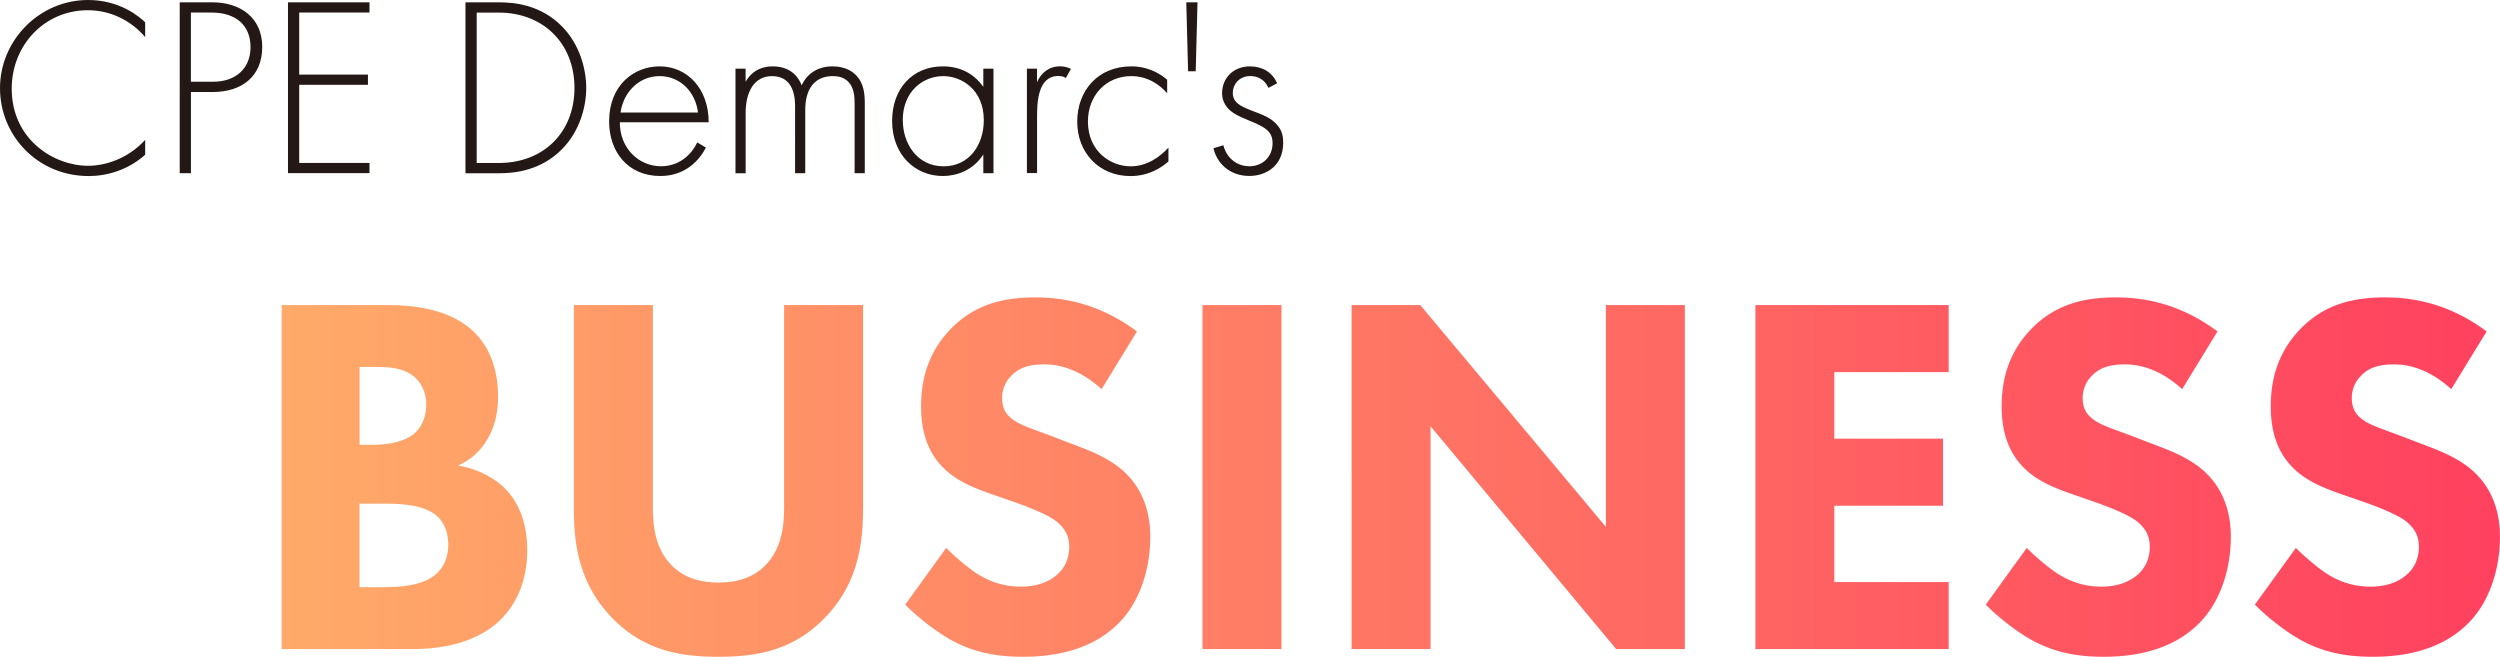
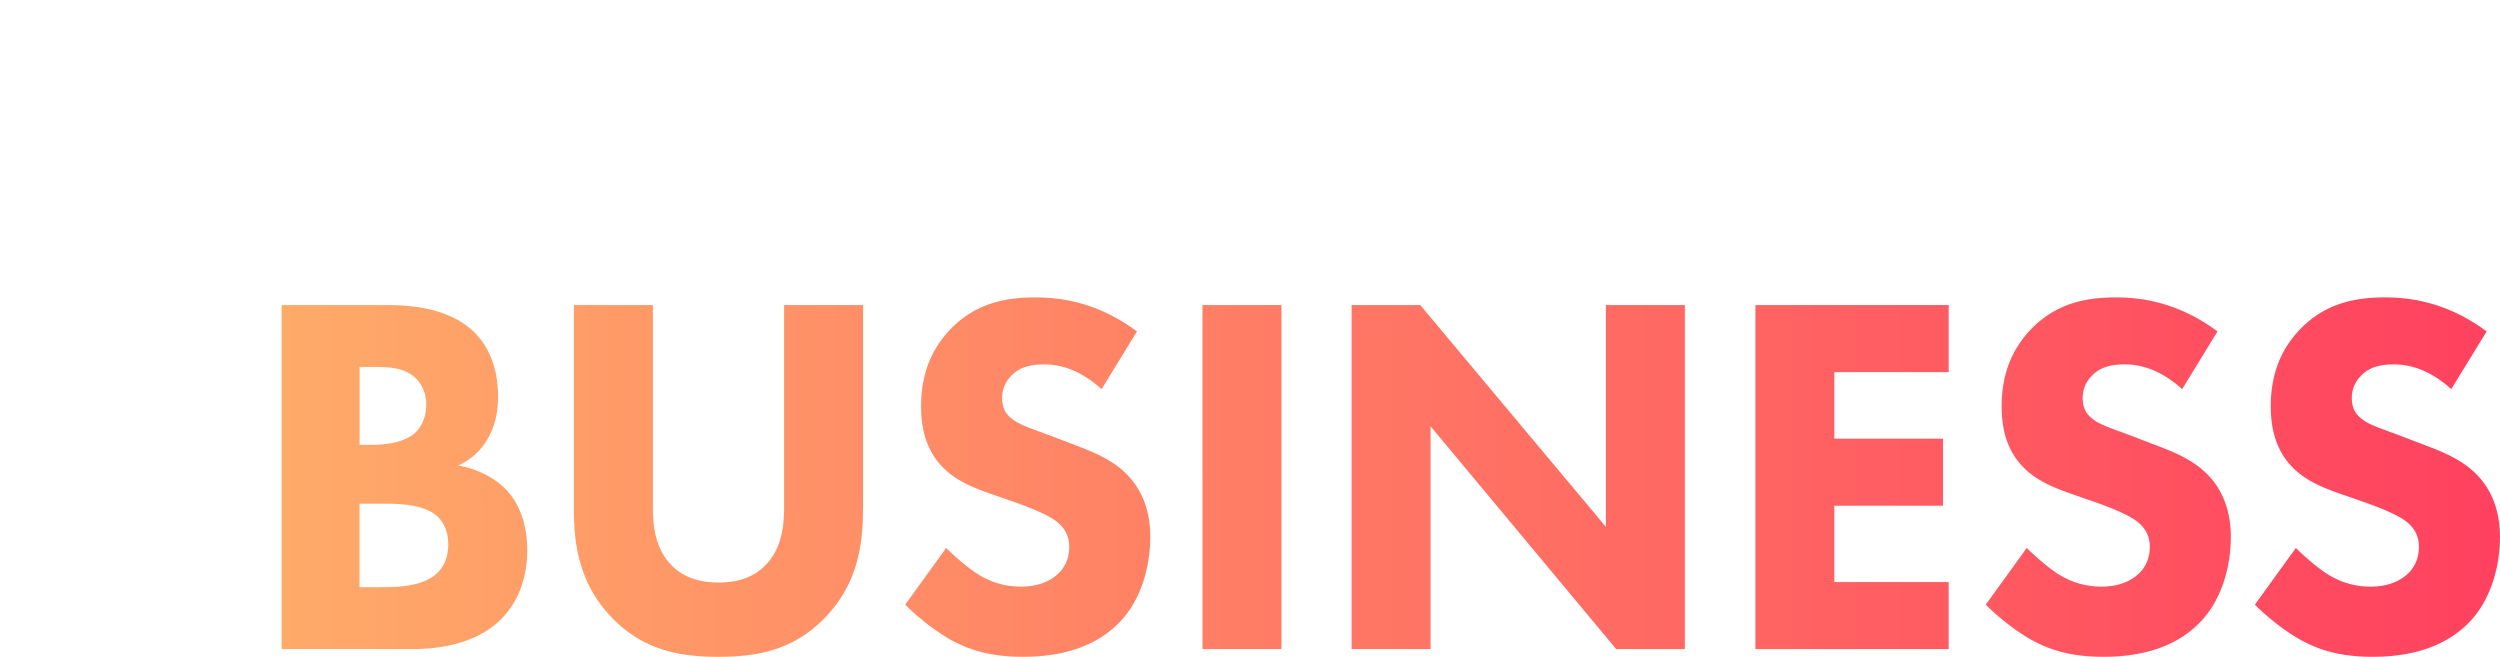
<svg xmlns="http://www.w3.org/2000/svg" data-name="レイヤー 2" viewBox="0 0 472 124">
  <defs>
    <linearGradient id="a" data-name="新規グラデーションスウォッチ 5" x1="53.17" y1="90.07" x2="472" y2="90.07" gradientUnits="userSpaceOnUse">
      <stop offset="0" stop-color="#ffaa69" />
      <stop offset="1" stop-color="#ff415f" />
    </linearGradient>
  </defs>
  <g data-name="レイヤー 5">
-     <path d="M27.41 7.01c-2.74-3.24-6.69-5.08-10.82-5.08-8.22 0-14.38 6.63-14.38 14.81 0 9.58 7.94 14.56 14.43 14.56 3.22 0 7.5-1.31 10.77-4.89v2.81c-3.27 2.9-7.21 4.02-10.68 4.02C7.12 33.23 0 25.64 0 16.64S7.41 0 16.64 0c6.11 0 9.81 3.29 10.77 4.21v2.81zm8.64 10.36V32.7h-2.12V.44h6.2c5.24 0 9.38 2.9 9.38 8.42s-3.8 8.51-9.33 8.51h-4.14zm0-1.94h4.23c4.18 0 7.02-2.47 7.02-6.53s-2.69-6.53-7.36-6.53h-3.9v13.06zM69.76 2.37H56.49v11.71h12.98v1.93H56.49v14.75h13.27v1.93H54.37V.44h15.39v1.93zM87.88 32.7V.44h6.35c2.84 0 7.79.44 11.83 4.5 3.41 3.43 4.62 8.13 4.62 11.66s-1.2 8.18-4.62 11.61c-4.04 4.06-8.99 4.5-11.83 4.5h-6.35zM90 30.77h4.18c8.46 0 14.28-5.8 14.28-14.17S102.59 2.38 94.18 2.38H90v28.4zm27.02-7.7c0 5.03 3.65 8.32 7.79 8.32 3.17 0 5.58-1.89 6.83-4.5l1.64.97c-1.15 2.23-3.75 5.37-8.61 5.37-6.11 0-9.67-4.55-9.67-10.3 0-6.87 4.71-10.4 9.52-10.4 5.29 0 9.28 4.26 9.28 10.55h-16.78zm14.76-1.83c-.48-3.92-3.37-6.87-7.26-6.87s-6.83 3.05-7.36 6.87h14.62zm7.07-8.28h1.92v2.47c1.49-2.56 3.75-2.9 5.1-2.9 3.85 0 5.1 2.56 5.48 3.58 1.11-2.37 3.22-3.58 5.82-3.58 2.16 0 3.56.77 4.42 1.64 1.59 1.6 1.68 3.77 1.68 5.37V32.7h-1.92V19.54c0-1.31-.1-2.95-1.15-4.06-.87-.92-2.02-1.11-2.93-1.11-5.19 0-5.24 5.22-5.24 6.43v11.9h-1.92V20.03c0-1.26-.1-5.66-4.33-5.66-3.41 0-5 3-5 6.92v11.42h-1.92V12.96zm46.8 0h1.92V32.7h-1.92v-3.53c-1.97 3.05-5.1 4.06-7.65 4.06-5.15 0-9.57-3.92-9.57-10.4 0-6.09 3.85-10.3 9.57-10.3 3.08 0 5.77 1.21 7.65 3.87v-3.43zm-15.2 9.73c0 4.45 2.74 8.71 7.69 8.71s7.6-4.16 7.6-8.71c0-5.85-4.28-8.32-7.65-8.32-3.89 0-7.65 2.95-7.65 8.32zm23.42-9.73h1.92v2.56c.72-1.69 2.21-3 4.33-3 .53 0 1.35.1 2.07.48l-.96 1.74c-.19-.15-.58-.39-1.44-.39-3.94 0-3.99 5.27-3.99 7.74v10.59h-1.92V12.96zm26.49 4.65c-1.3-1.5-3.56-3.24-6.78-3.24-4.81 0-8.18 3.72-8.18 8.56 0 5.66 4.28 8.47 8.08 8.47 3.13 0 5.58-1.84 7.12-3.53v2.61c-1.3 1.16-3.7 2.76-7.17 2.76-5.92 0-10.05-4.4-10.05-10.26s3.9-10.45 10.2-10.45c1.39 0 4.09.24 6.78 2.52v2.56zm5.39-4.16h-1.44L223.97.44h2.12l-.34 13.01zm13.73 3.14c-.67-1.55-2.02-2.23-3.41-2.23-2.21 0-3.32 1.69-3.32 3.14 0 1.93 1.54 2.56 3.46 3.34 1.97.77 3.8 1.31 5.05 2.9.82 1.02 1.01 2.08 1.01 3.19 0 4.5-3.37 6.29-6.4 6.29-3.27 0-5.96-1.93-6.78-5.22l1.88-.58c.67 2.61 2.74 3.97 4.91 3.97 2.5 0 4.38-1.79 4.38-4.35 0-2.23-1.39-3.05-4.38-4.26-1.97-.82-3.41-1.45-4.28-2.61-.43-.58-.87-1.4-.87-2.56 0-3 2.26-5.08 5.24-5.08 2.31 0 4.23 1.06 5.15 3.19l-1.63.87z" fill="#231815" />
    <path d="M72.92 57.6c3.48 0 11.42.19 16.46 4.97 4.16 3.99 4.65 9.44 4.65 12.27 0 2.53-.39 5.45-2.13 8.28a11.826 11.826 0 01-5.42 4.77c3.1.49 6.58 2.04 8.9 4.38 2.13 2.14 4.16 5.84 4.16 11.59 0 6.52-2.52 10.61-5.03 13.14-5.32 5.16-13.07 5.55-17.04 5.55h-24.3V57.6h19.75zm-5.03 26.38h2.42c2.03 0 5.42-.29 7.55-1.85 1.36-.97 2.61-2.92 2.61-5.74s-1.36-4.58-2.52-5.45c-2.13-1.66-5.03-1.66-7.74-1.66h-2.32v14.7zm0 26.88h3.58c3.77 0 8.32-.1 11.03-2.63 1.36-1.27 2.13-3.12 2.13-5.45 0-2.63-1.06-4.38-2.03-5.26-2.61-2.43-7.65-2.43-10.65-2.43h-4.07v15.77zm95.04-14.8c0 6.23-.77 13.92-7.16 20.54-6.19 6.43-13.36 7.4-20.13 7.4s-13.94-.97-20.13-7.4c-6.39-6.62-7.16-14.31-7.16-20.54V57.6h14.91v38.07c0 2.82.19 7.59 3.39 10.9 2.61 2.82 6.19 3.41 9 3.41s6.39-.58 9-3.41c3.19-3.31 3.39-8.08 3.39-10.9V57.6h14.91v38.46zm45.05-22.59c-4.84-4.38-9-4.67-10.84-4.67-2.03 0-4.55.29-6.29 2.24-.97.97-1.65 2.43-1.65 4.09 0 1.56.48 2.73 1.45 3.6 1.55 1.46 3.77 2.04 8.13 3.7l4.84 1.85c2.81 1.07 6.29 2.53 8.81 4.97 3.77 3.6 4.74 8.28 4.74 12.07 0 6.72-2.32 12.56-5.71 16.06-5.71 6.04-14.03 6.62-18.29 6.62-4.65 0-8.71-.68-12.78-2.73-3.29-1.66-7.07-4.67-9.49-7.11l7.74-10.71c1.65 1.66 4.26 3.89 6 4.97 2.52 1.56 5.13 2.34 8.13 2.34 1.94 0 4.65-.39 6.78-2.24 1.26-1.07 2.32-2.82 2.32-5.26 0-2.14-.87-3.5-2.23-4.67-1.74-1.46-5.71-2.92-7.55-3.6l-5.32-1.85c-3-1.07-6.48-2.43-9-5.16-3.39-3.6-3.87-8.18-3.87-11.29 0-5.74 1.74-10.61 5.61-14.6 4.55-4.67 9.97-5.94 15.97-5.94 4.45 0 11.62.78 19.17 6.43l-6.68 10.9zm33.96-15.87v64.94h-14.91V57.6h14.91zm13.24 64.94V57.6h12.97l35.04 41.87V57.6h14.91v64.94h-12.97l-35.04-42.06v42.06h-14.91zm112.73-52.28h-21.59v12.56h20.52v12.66h-20.52v14.41h21.59v12.66h-36.49V57.6h36.49v12.66zm44.08 3.21c-4.84-4.38-9-4.67-10.84-4.67-2.03 0-4.55.29-6.29 2.24-.97.97-1.65 2.43-1.65 4.09 0 1.56.48 2.73 1.45 3.6 1.55 1.46 3.77 2.04 8.13 3.7l4.84 1.85c2.81 1.07 6.29 2.53 8.81 4.97 3.77 3.6 4.74 8.28 4.74 12.07 0 6.72-2.32 12.56-5.71 16.06-5.71 6.04-14.03 6.62-18.29 6.62-4.65 0-8.71-.68-12.78-2.73-3.29-1.66-7.07-4.67-9.49-7.11l7.74-10.71c1.65 1.66 4.26 3.89 6 4.97 2.52 1.56 5.13 2.34 8.13 2.34 1.94 0 4.65-.39 6.78-2.24 1.26-1.07 2.32-2.82 2.32-5.26 0-2.14-.87-3.5-2.23-4.67-1.74-1.46-5.71-2.92-7.55-3.6l-5.32-1.85c-3-1.07-6.48-2.43-9-5.16-3.39-3.6-3.87-8.18-3.87-11.29 0-5.74 1.74-10.61 5.61-14.6 4.55-4.67 9.97-5.94 15.97-5.94 4.45 0 11.62.78 19.17 6.43l-6.68 10.9zm50.81 0c-4.84-4.38-9-4.67-10.84-4.67-2.03 0-4.55.29-6.29 2.24-.97.97-1.65 2.43-1.65 4.09 0 1.56.48 2.73 1.45 3.6 1.55 1.46 3.77 2.04 8.13 3.7l4.84 1.85c2.81 1.07 6.29 2.53 8.81 4.97 3.77 3.6 4.74 8.28 4.74 12.07 0 6.72-2.32 12.56-5.71 16.06-5.71 6.04-14.04 6.62-18.29 6.62-4.65 0-8.71-.68-12.78-2.73-3.29-1.66-7.07-4.67-9.49-7.11l7.74-10.71c1.65 1.66 4.26 3.89 6 4.97 2.52 1.56 5.13 2.34 8.13 2.34 1.94 0 4.65-.39 6.78-2.24 1.26-1.07 2.32-2.82 2.32-5.26 0-2.14-.87-3.5-2.23-4.67-1.74-1.46-5.71-2.92-7.55-3.6l-5.32-1.85c-3-1.07-6.48-2.43-9-5.16-3.39-3.6-3.87-8.18-3.87-11.29 0-5.74 1.74-10.61 5.61-14.6 4.55-4.67 9.97-5.94 15.97-5.94 4.45 0 11.62.78 19.17 6.43l-6.68 10.9z" fill="url(#a)" />
  </g>
</svg>